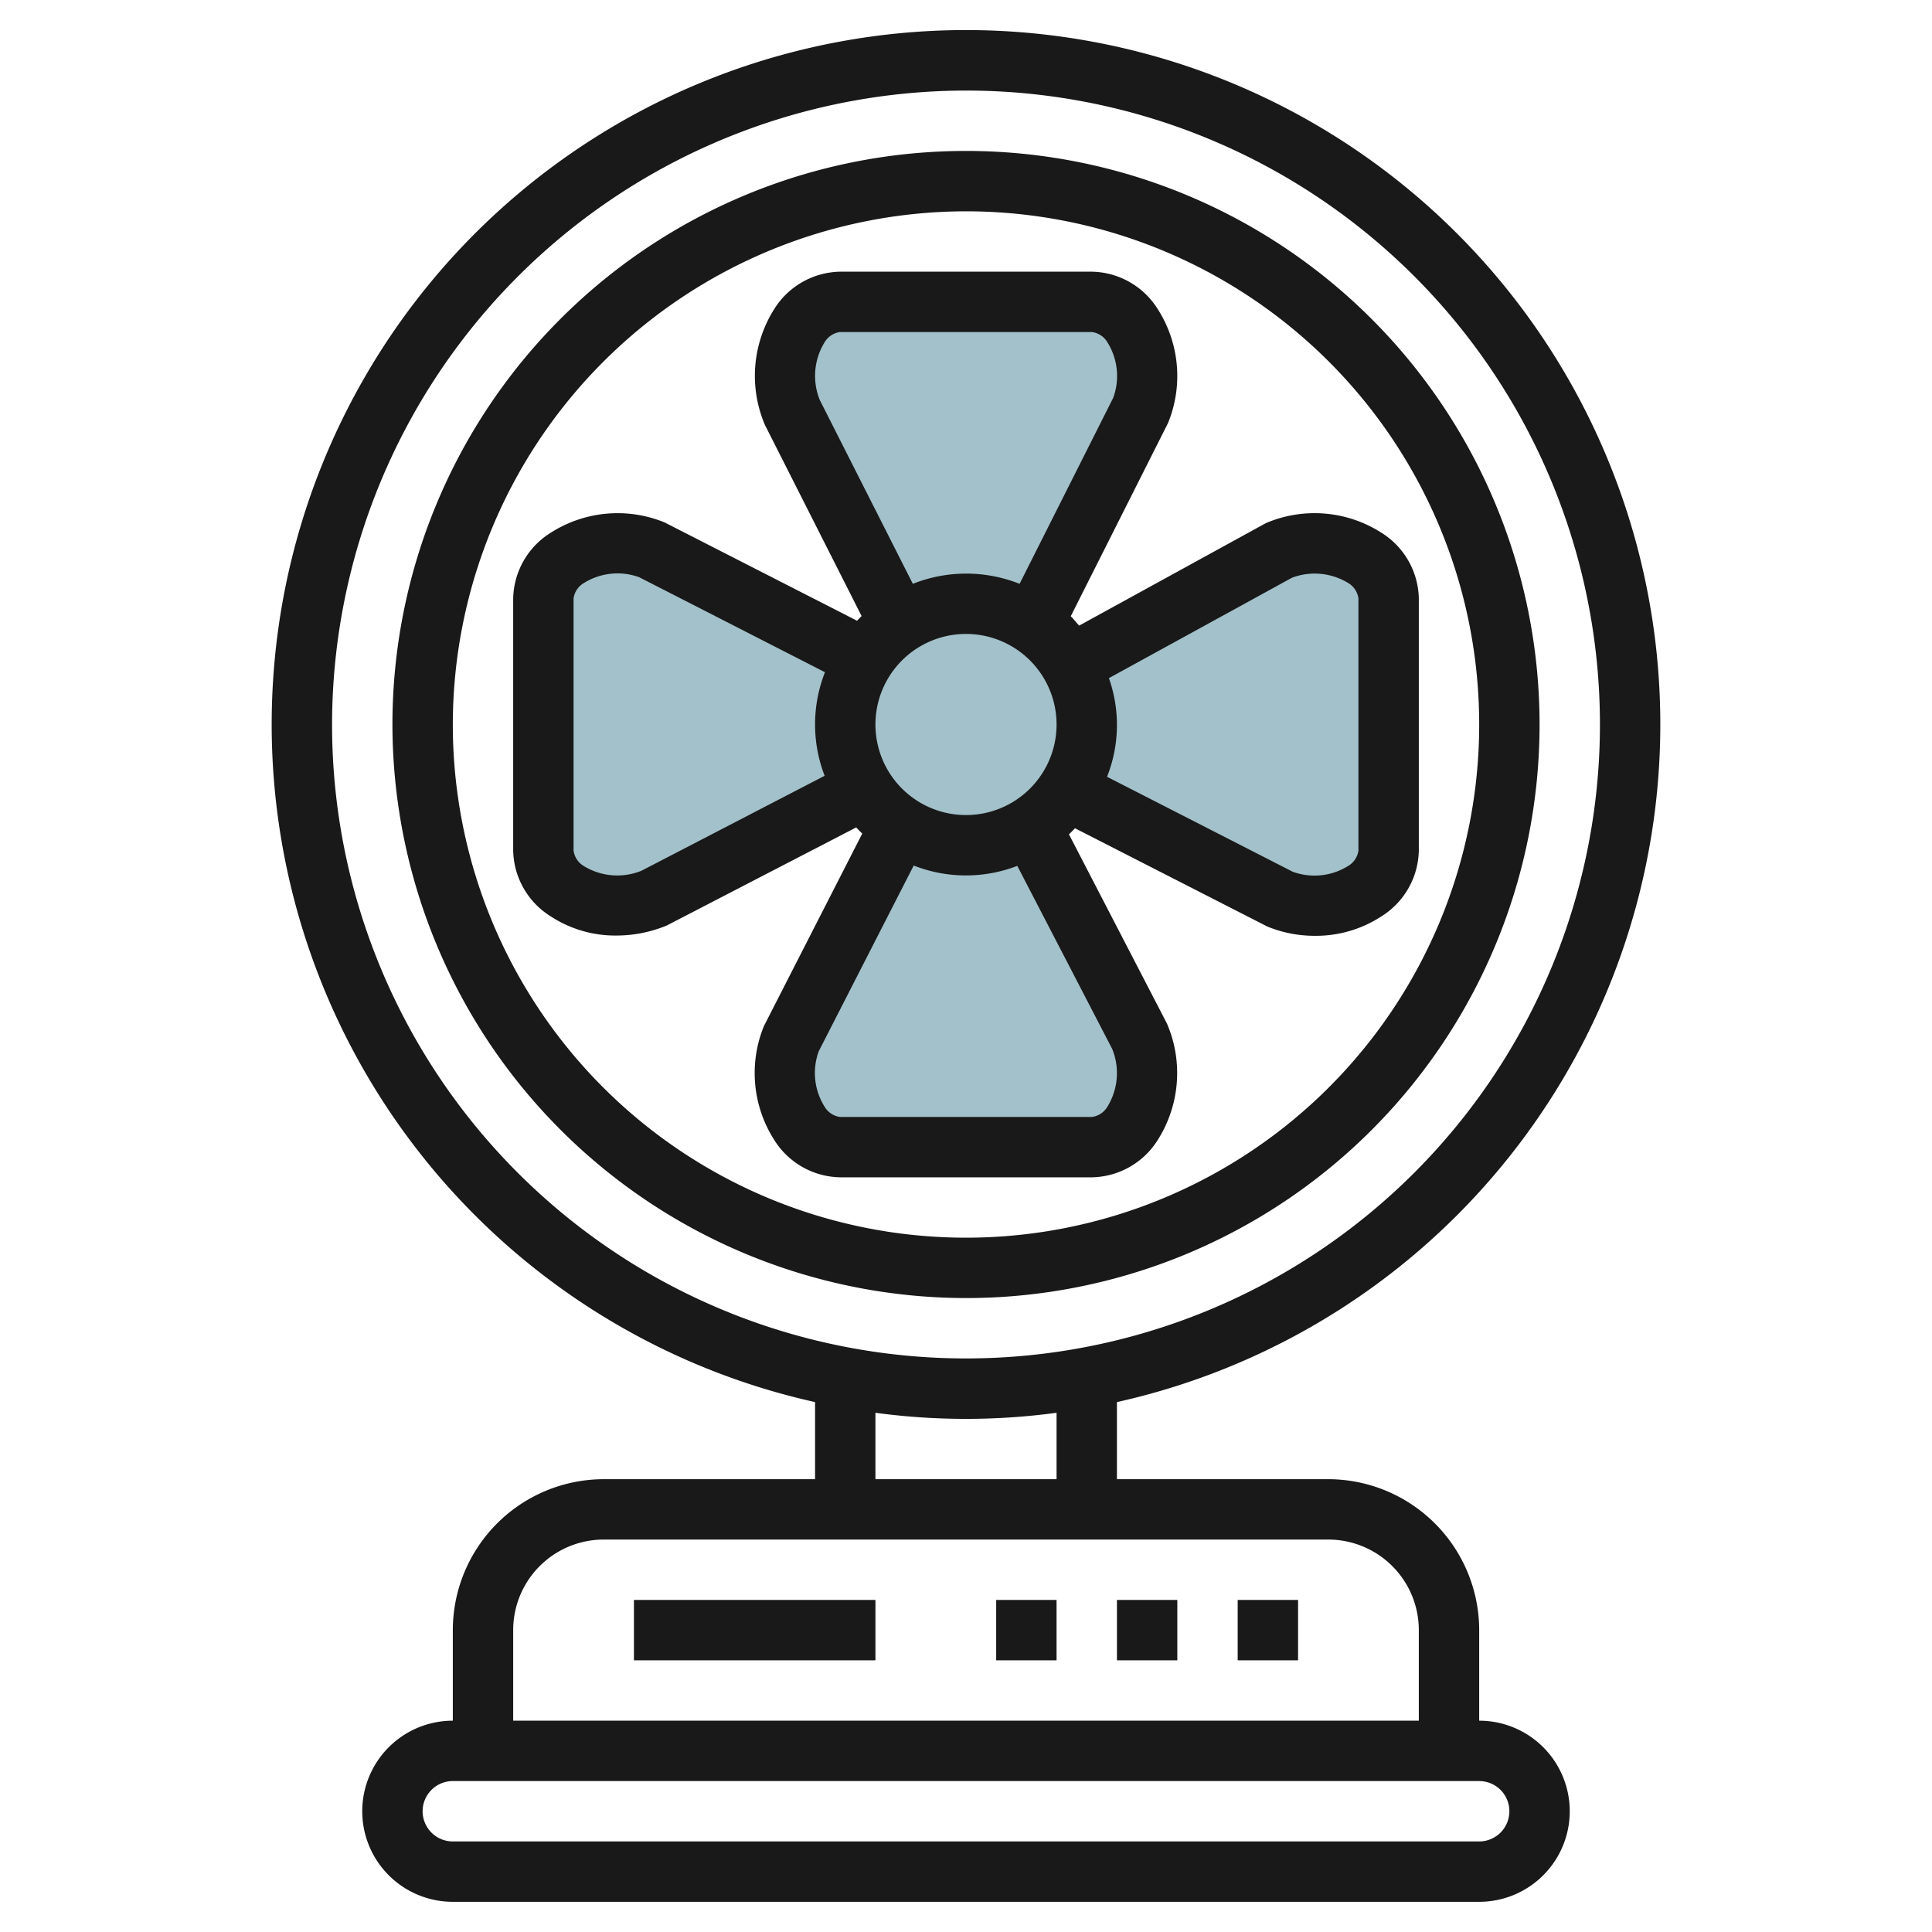
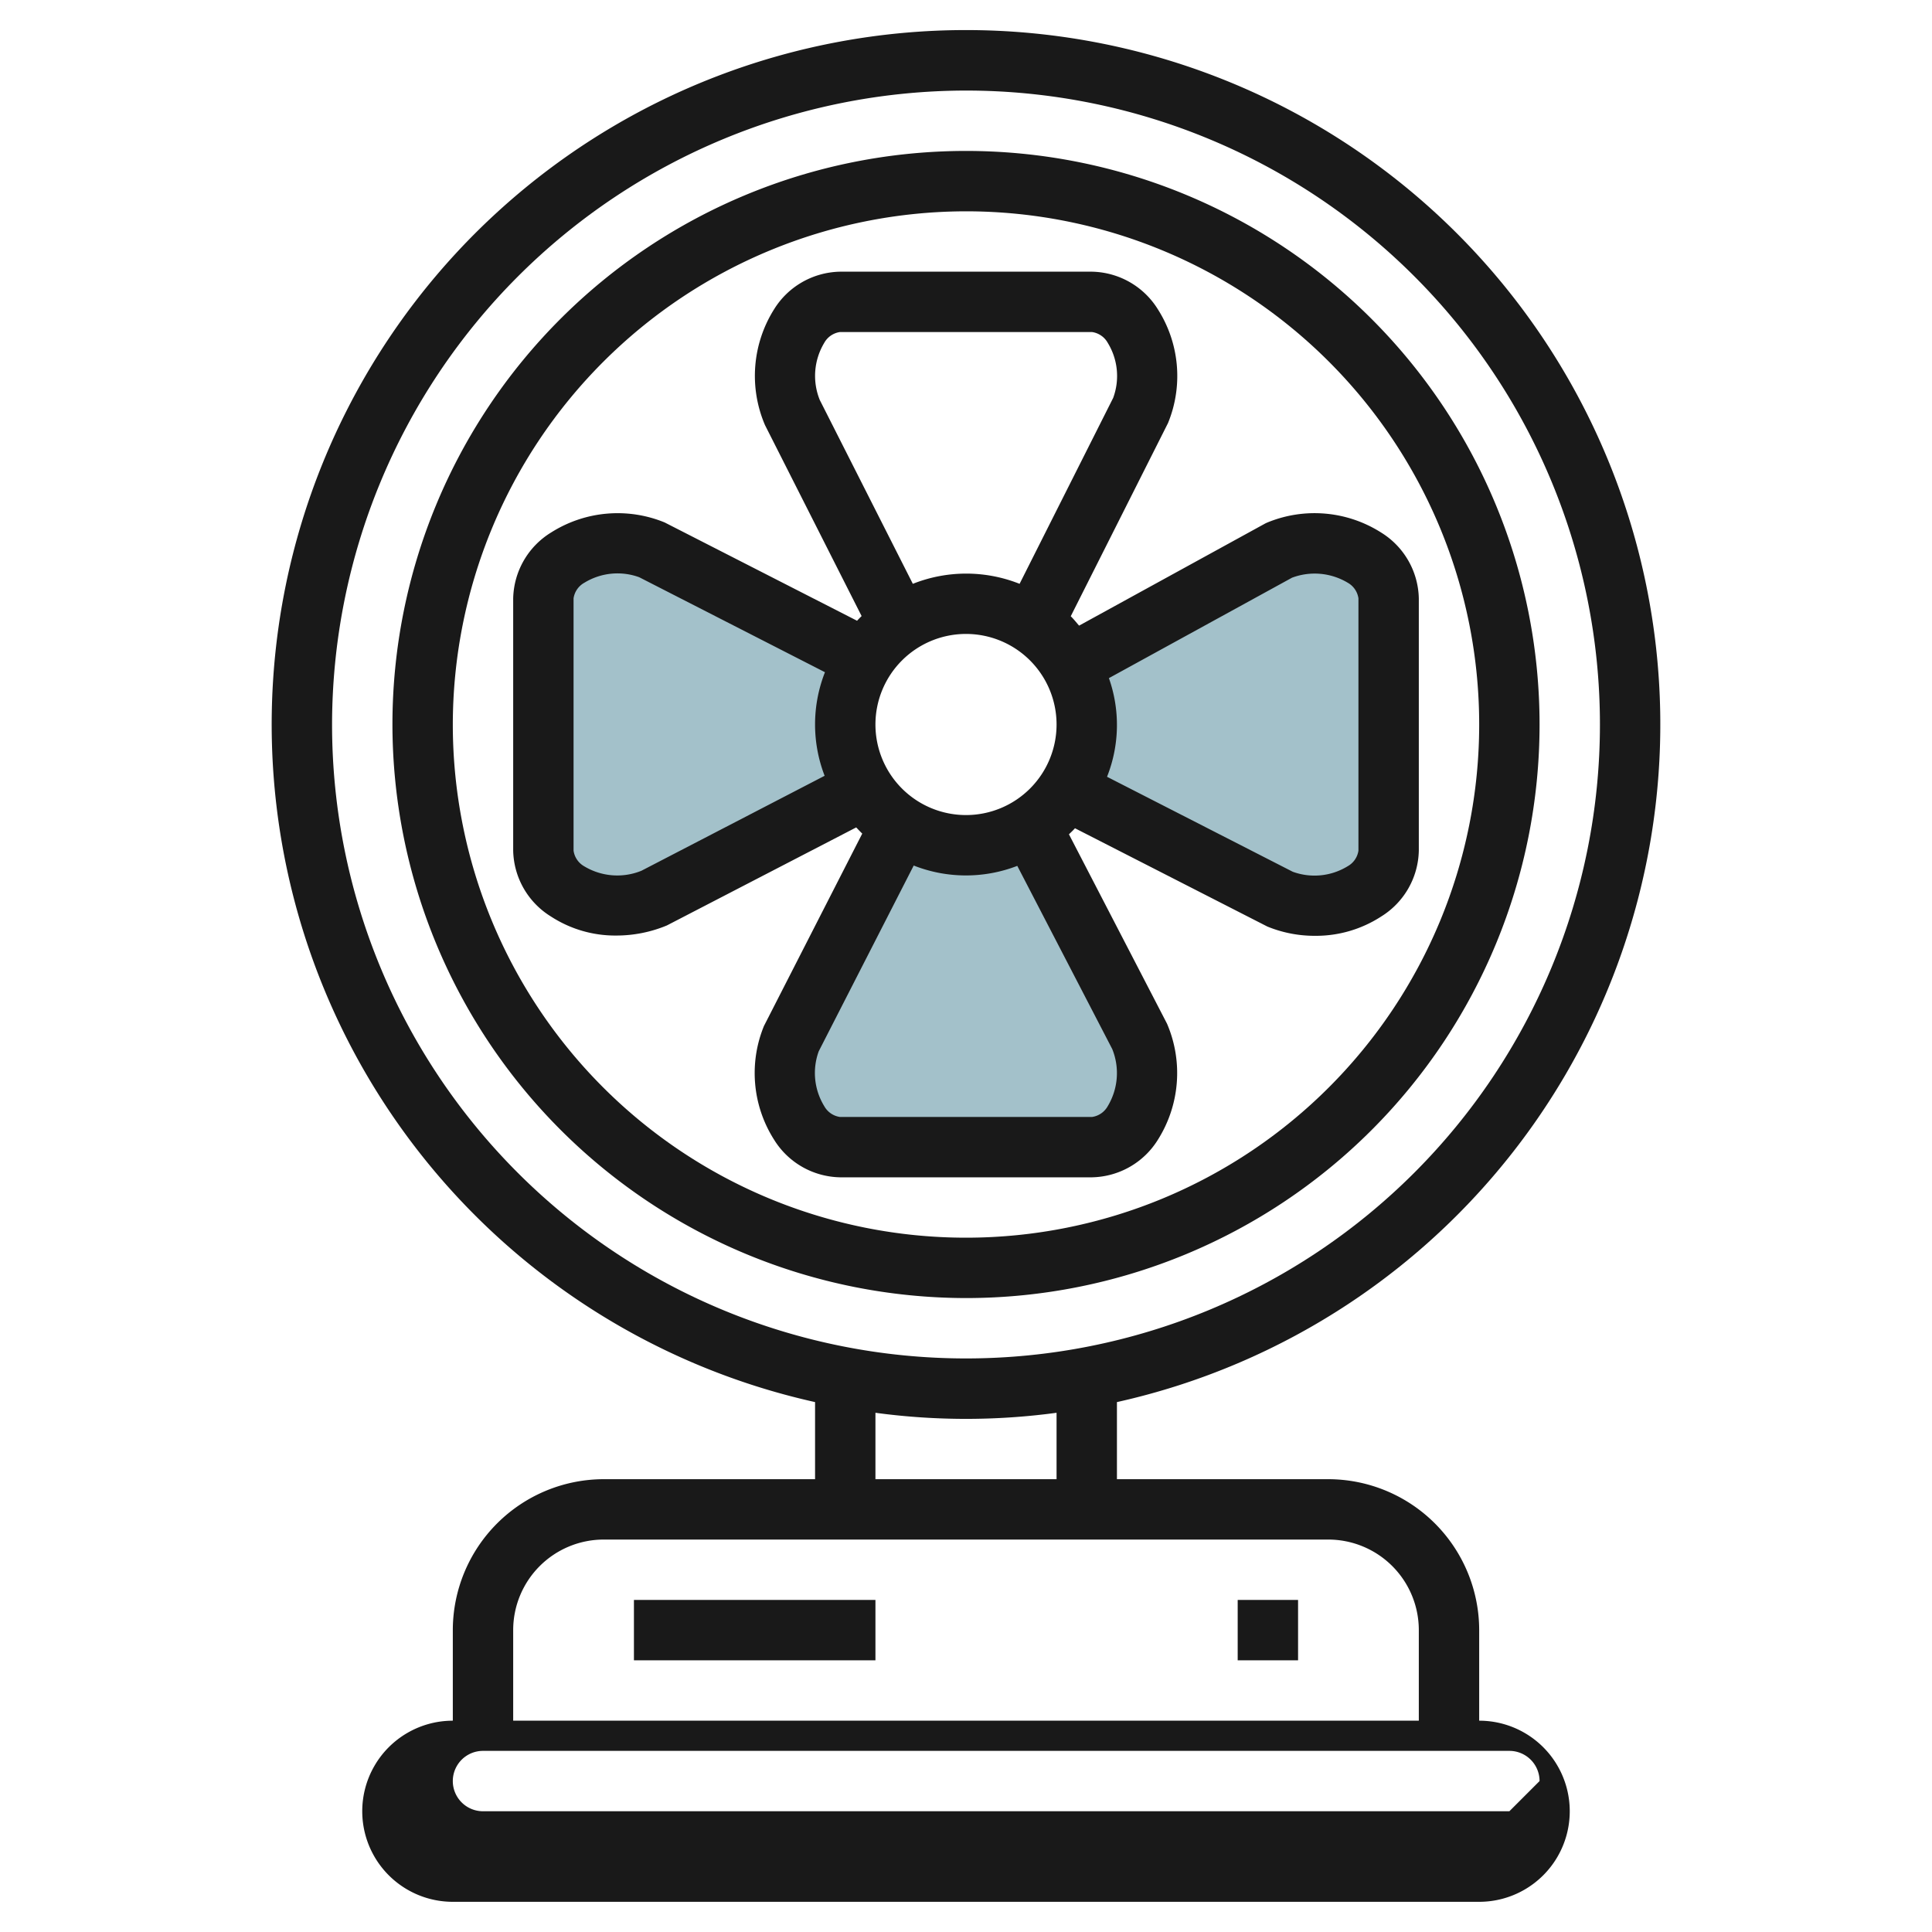
<svg xmlns="http://www.w3.org/2000/svg" id="Layer_3" height="512" viewBox="0 0 64 64" width="512" data-name="Layer 3">
-   <path d="m29.788 20.667-3.557-7.035c-.673-1.632.203-3.632 1.589-3.632h8.36c1.386 0 2.262 2 1.589 3.632l-3.548 7.041z" fill="#a3c1ca" />
  <path d="m29.819 27.353-3.588 7.015c-.673 1.632.203 3.632 1.589 3.632h8.36c1.386 0 2.262-2 1.589-3.632l-3.621-6.993z" fill="#a3c1ca" />
  <path d="m35.473 22.015 6.9-3.784c1.627-.673 3.627.203 3.627 1.589v8.36c0 1.386-2 2.262-3.632 1.589l-7.014-3.588z" fill="#a3c1ca" />
  <path d="m28.625 26.148-6.993 3.621c-1.632.673-3.632-.203-3.632-1.589v-8.36c0-1.386 2-2.262 3.632-1.589l7.015 3.588z" fill="#a3c1ca" />
-   <circle cx="32" cy="24" fill="#a3c1ca" r="4" />
  <g fill="#191919">
-     <path d="m27 46.446v2.554h-7a5.006 5.006 0 0 0 -5 5v3a3 3 0 0 0 0 6h34a3 3 0 0 0 0-6v-3a5.006 5.006 0 0 0 -5-5h-7v-2.554a23 23 0 1 0 -10 0zm23 13.554a1 1 0 0 1 -1 1h-34a1 1 0 0 1 0-2h34a1 1 0 0 1 1 1zm-3-6v3h-30v-3a3 3 0 0 1 3-3h24a3 3 0 0 1 3 3zm-12-5h-6v-2.2a22.378 22.378 0 0 0 6 0zm-3-46a21 21 0 1 1 -21 21 21.023 21.023 0 0 1 21-21z" />
+     <path d="m27 46.446v2.554h-7a5.006 5.006 0 0 0 -5 5v3a3 3 0 0 0 0 6h34a3 3 0 0 0 0-6v-3a5.006 5.006 0 0 0 -5-5h-7v-2.554a23 23 0 1 0 -10 0zm23 13.554h-34a1 1 0 0 1 0-2h34a1 1 0 0 1 1 1zm-3-6v3h-30v-3a3 3 0 0 1 3-3h24a3 3 0 0 1 3 3zm-12-5h-6v-2.2a22.378 22.378 0 0 0 6 0zm-3-46a21 21 0 1 1 -21 21 21.023 21.023 0 0 1 21-21z" />
    <path d="m21 53h8v2h-8z" />
-     <path d="m33 53h2v2h-2z" />
-     <path d="m37 53h2v2h-2z" />
    <path d="m41 53h2v2h-2z" />
    <path d="m32 43a19 19 0 1 0 -19-19 19.021 19.021 0 0 0 19 19zm0-36a17 17 0 1 1 -17 17 17.019 17.019 0 0 1 17-17z" />
    <path d="m22.091 30.657 6.272-3.248c.066.07.131.139.2.205l-3.256 6.373a4.113 4.113 0 0 0 .335 3.766 2.629 2.629 0 0 0 2.178 1.247h8.36a2.629 2.629 0 0 0 2.178-1.247 4.142 4.142 0 0 0 .3-3.844l-3.248-6.272c.07-.066.139-.131.2-.2l6.373 3.256a4.121 4.121 0 0 0 1.573.307 3.968 3.968 0 0 0 2.2-.641 2.629 2.629 0 0 0 1.244-2.179v-8.36a2.629 2.629 0 0 0 -1.247-2.178 4.108 4.108 0 0 0 -3.766-.335.9.9 0 0 0 -.1.048l-6.141 3.37c-.091-.105-.176-.214-.276-.311l3.222-6.4a4.113 4.113 0 0 0 -.335-3.766 2.629 2.629 0 0 0 -2.177-1.248h-8.36a2.629 2.629 0 0 0 -2.178 1.247 4.14 4.14 0 0 0 -.3 3.836l3.2 6.325c-.052.05-.1.1-.151.155l-6.373-3.256a4.113 4.113 0 0 0 -3.766.335 2.629 2.629 0 0 0 -1.252 2.178v8.36a2.629 2.629 0 0 0 1.247 2.178 3.907 3.907 0 0 0 2.172.633 4.361 4.361 0 0 0 1.672-.334zm12.909-6.657a3 3 0 1 1 -3-3 3 3 0 0 1 3 3zm1.844 10.75a2.124 2.124 0 0 1 -.148 1.892.71.71 0 0 1 -.516.358h-8.36a.71.71 0 0 1 -.516-.358 2.1 2.1 0 0 1 -.182-1.818l3.146-6.152a4.724 4.724 0 0 0 3.431.011zm5.956-15.613a2.132 2.132 0 0 1 1.846.167.71.71 0 0 1 .354.516v8.36a.71.71 0 0 1 -.358.516 2.1 2.1 0 0 1 -1.818.182l-6.152-3.146a4.656 4.656 0 0 0 .062-3.268zm-15.644-5.887a2.124 2.124 0 0 1 .148-1.892.71.71 0 0 1 .516-.358h8.36a.71.71 0 0 1 .516.358 2.1 2.1 0 0 1 .179 1.824l-3.1 6.158a4.786 4.786 0 0 0 -3.536 0zm-7.798 15.45a.71.71 0 0 1 -.358-.52v-8.36a.71.71 0 0 1 .358-.516 2.1 2.1 0 0 1 1.818-.182l6.152 3.146a4.724 4.724 0 0 0 -.011 3.431l-6.067 3.145a2.123 2.123 0 0 1 -1.892-.144z" />
  </g>
</svg>